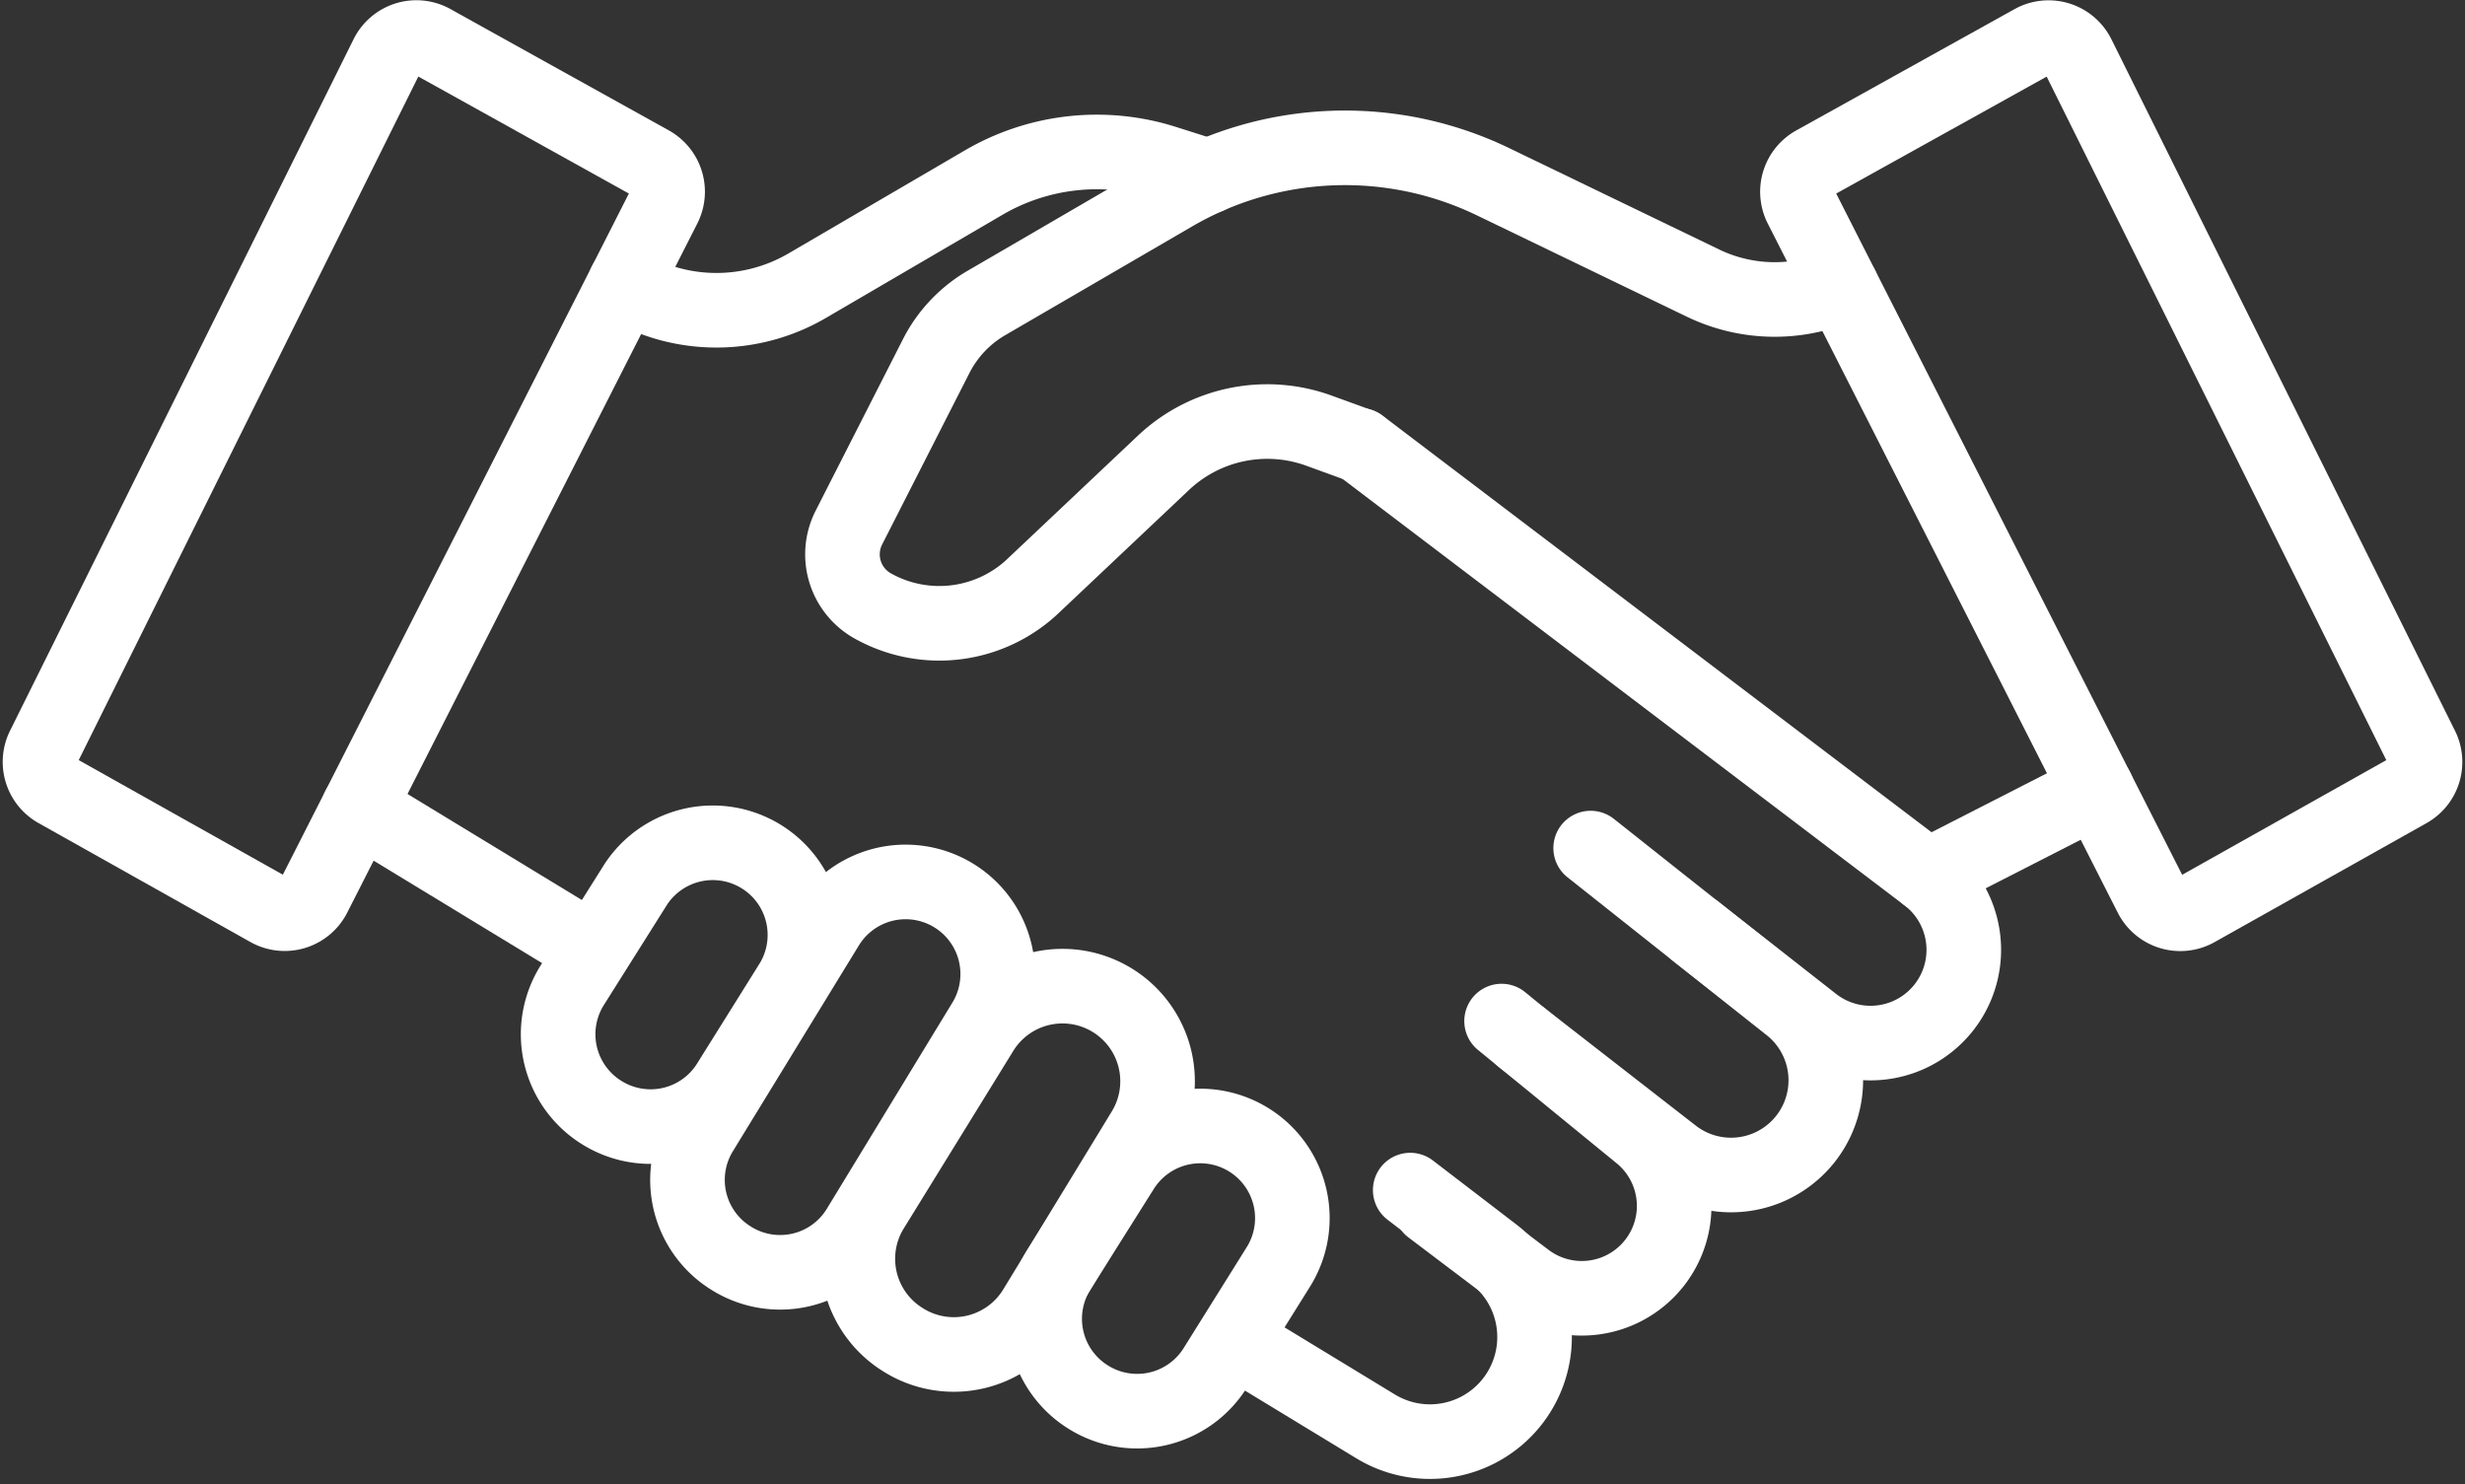
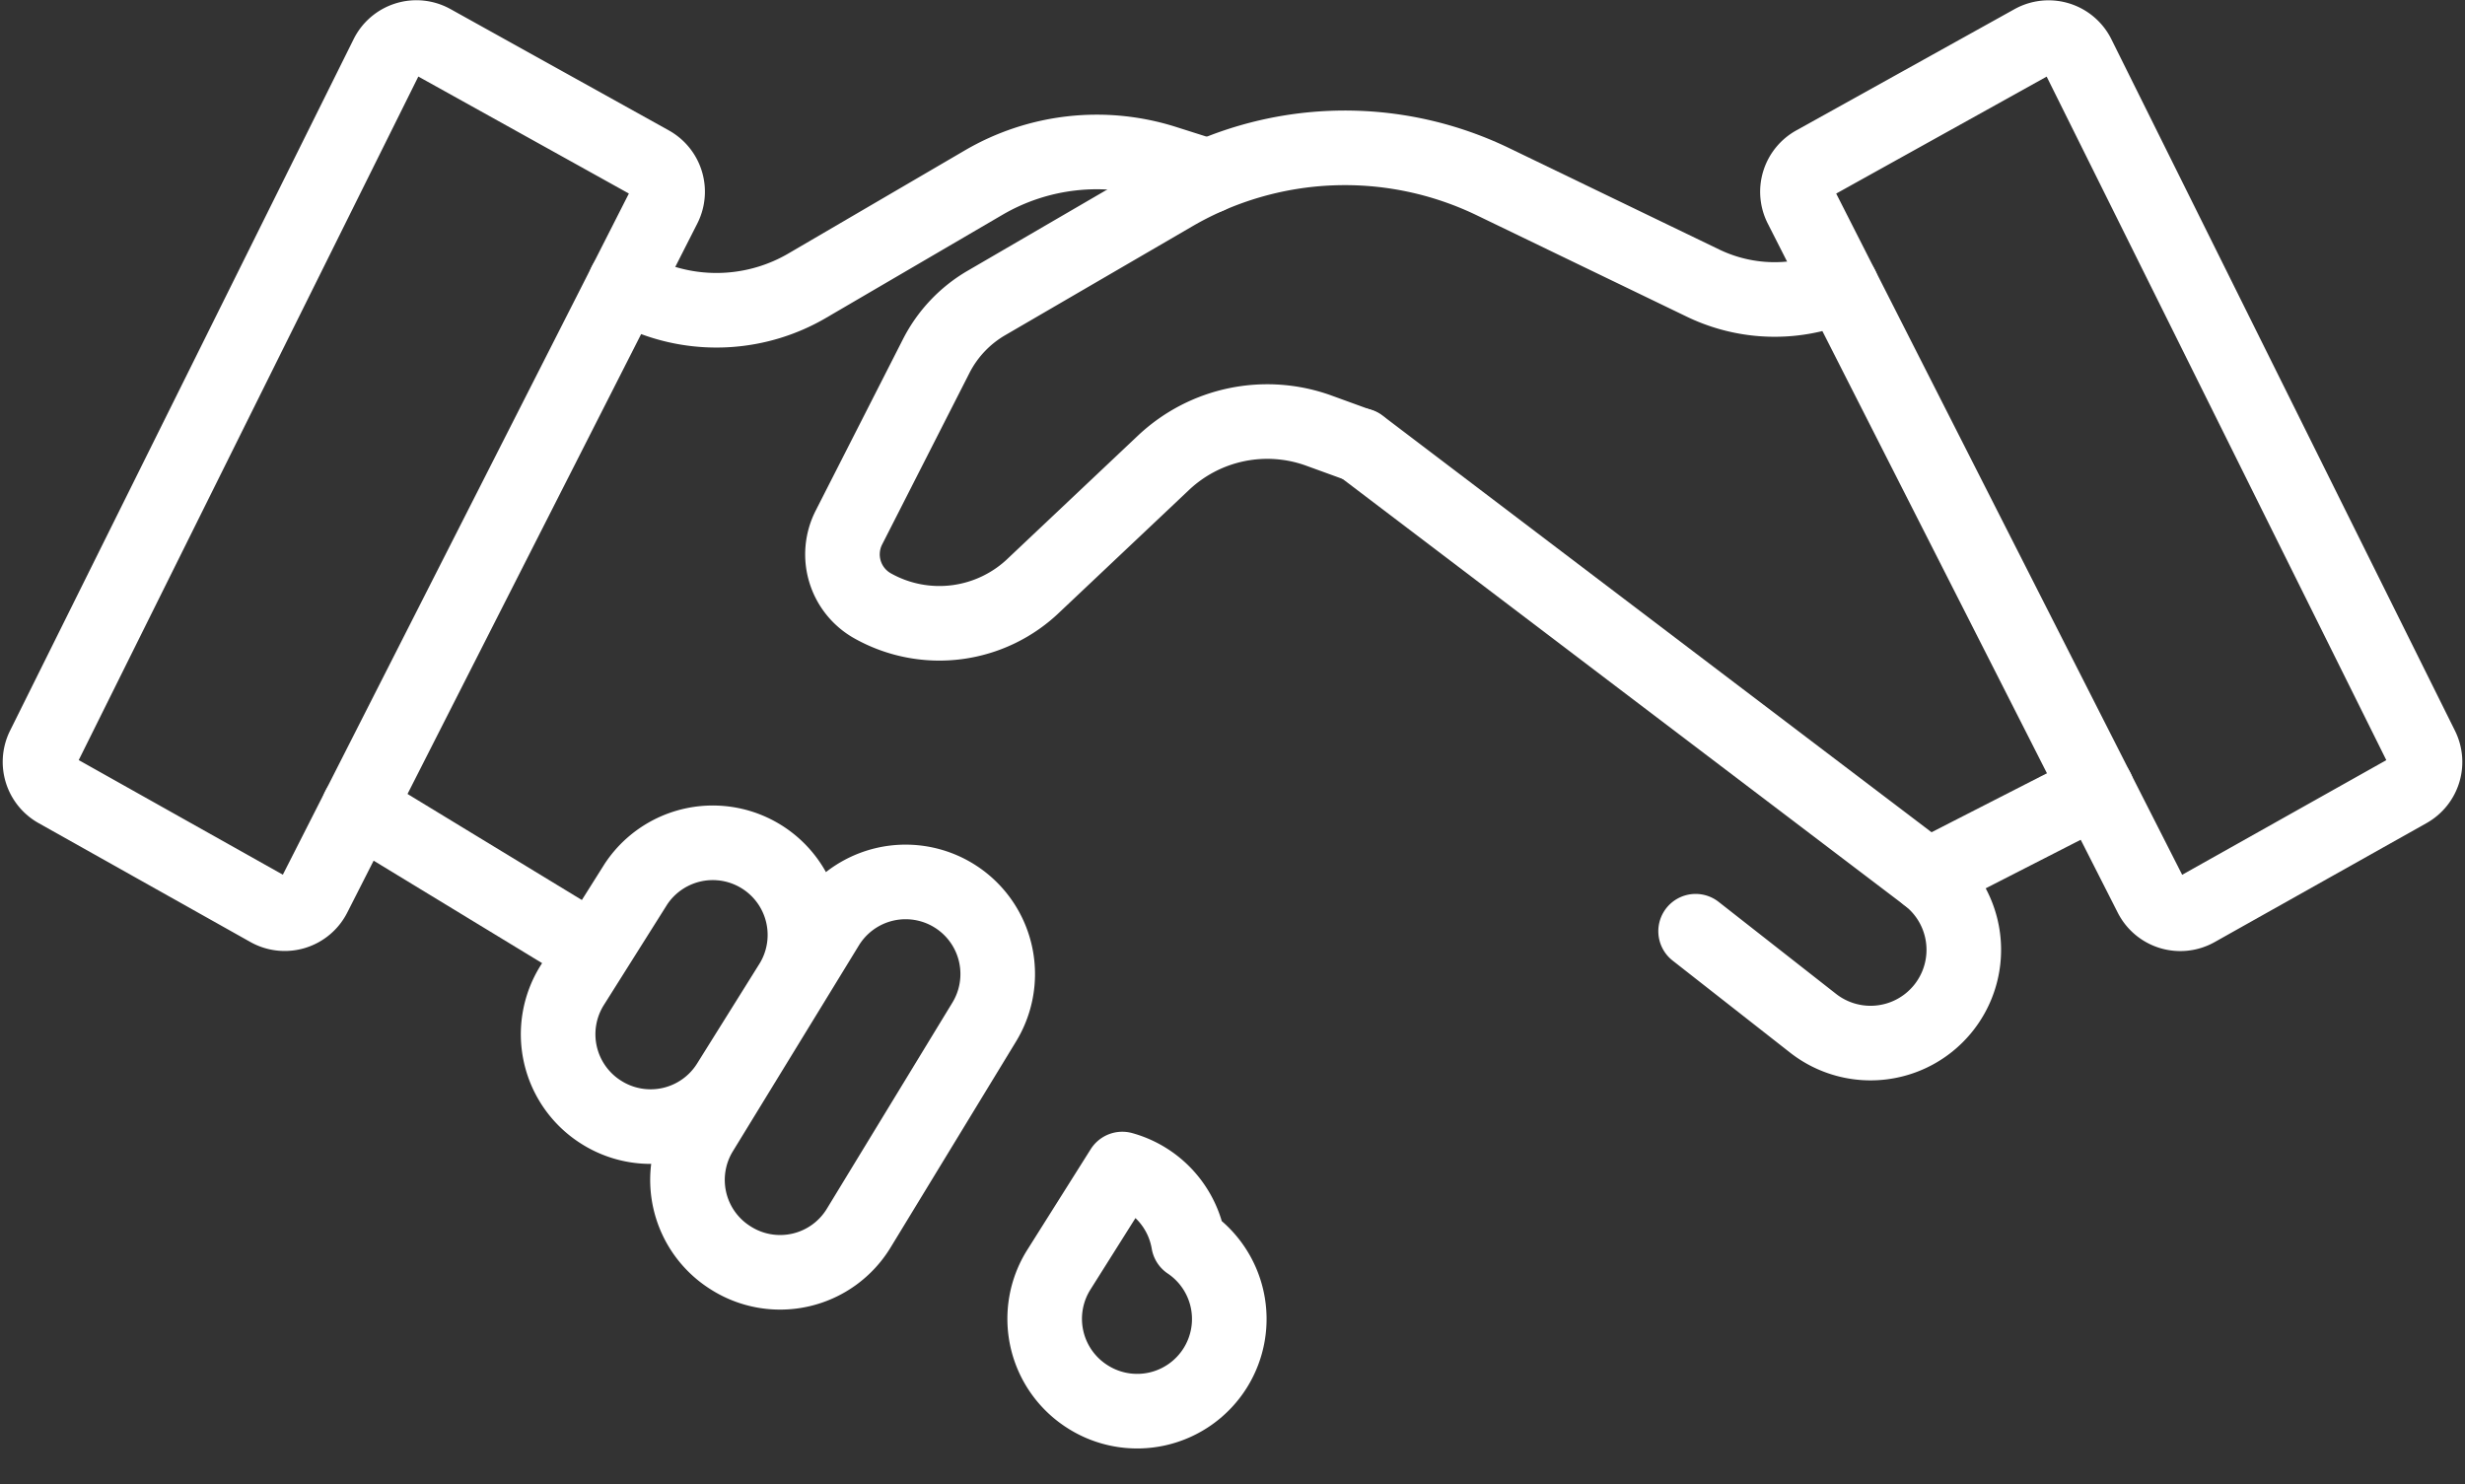
<svg xmlns="http://www.w3.org/2000/svg" width="99.146" height="59.698" viewBox="0 0 99.146 59.698">
  <rect x="0" y="0" width="99.146" height="59.698" fill="#333333" stroke="none" />
  <g id="mampodu-zmluva" transform="translate(17784.607 -16028.491)">
    <path id="Path_12922" data-name="Path 12922" d="M276.56,568.608l-8.781-4.879a1.32,1.32,0,0,0-1.824.567l-13.819,27.813a1.321,1.321,0,0,0,.536,1.739l8.522,4.784a1.321,1.321,0,0,0,1.824-.553L277.1,570.36A1.321,1.321,0,0,0,276.56,568.608Z" transform="translate(-18034.996 15466.438)" fill="none" stroke="#fff" stroke-linecap="round" stroke-linejoin="round" stroke-width="3" />
    <path id="Path_12923" data-name="Path 12923" d="M1379.456,592.11,1365.637,564.3a1.321,1.321,0,0,0-1.824-.567l-8.781,4.879a1.321,1.321,0,0,0-.536,1.752l14.078,27.719a1.321,1.321,0,0,0,1.824.554l8.522-4.785A1.32,1.32,0,0,0,1379.456,592.11Z" transform="translate(-19066.664 15466.437)" fill="none" stroke="#fff" stroke-linecap="round" stroke-linejoin="round" stroke-width="3" />
-     <path id="Path_12924" data-name="Path 12924" d="M1001.682,1292.565l5.654,3.438a4.207,4.207,0,0,0,4.745-6.933l-3.358-2.574" transform="translate(-18736.609 14789.86)" fill="none" stroke="#fff" stroke-linecap="round" stroke-linejoin="round" stroke-width="3" />
    <line id="Line_84" data-name="Line 84" x2="9.372" y2="5.7" transform="translate(-17770.184 16060.983)" fill="none" stroke="#fff" stroke-linecap="round" stroke-linejoin="round" stroke-width="3" />
-     <path id="Path_12925" data-name="Path 12925" d="M1127.336,1180.457l5.584,4.564a3.715,3.715,0,0,1-4.588,5.842l-3.837-2.9" transform="translate(-18851.547 14889.101)" fill="none" stroke="#fff" stroke-linecap="round" stroke-linejoin="round" stroke-width="3" />
-     <path id="Path_12926" data-name="Path 12926" d="M1184.22,1071.974l8,6.341a3.811,3.811,0,0,1-4.707,5.995l-6.065-4.716" transform="translate(-18904.848 14990.626)" fill="none" stroke="#fff" stroke-linecap="round" stroke-linejoin="round" stroke-width="3" />
    <path id="Path_12927" data-name="Path 12927" d="M1079.957,819.352l22.832,17.327a3.75,3.75,0,1,1-4.593,5.93l-4.74-3.714" transform="translate(-18809.863 15227.049)" fill="none" stroke="#fff" stroke-linecap="round" stroke-linejoin="round" stroke-width="3" />
    <path id="Path_12928" data-name="Path 12928" d="M619.063,640.62l.858.529a7.237,7.237,0,0,0,6.461-.419l7.1-4.148a9.025,9.025,0,0,1,7.281-.808l1.758.558" transform="translate(-18378.523 15399.252)" fill="none" stroke="#fff" stroke-linecap="round" stroke-linejoin="round" stroke-width="3" />
    <path id="Path_12929" data-name="Path 12929" d="M795.5,638.352l-1.213.34a6.632,6.632,0,0,1-4.367-.492l-8.444-4.076a13.7,13.7,0,0,0-12.839.491L761.1,639a5.2,5.2,0,0,0-2.019,2.134l-3.513,6.9a2.374,2.374,0,0,0,.952,3.147,5.482,5.482,0,0,0,6.509-.85l5.189-4.9a6.084,6.084,0,0,1,6.257-1.295l1.651.6" transform="translate(-18506.031 15401.676)" fill="none" stroke="#fff" stroke-linecap="round" stroke-linejoin="round" stroke-width="3" />
    <path id="Path_12930" data-name="Path 12930" d="M580.147,1069.536l-2.551,4.049a3.706,3.706,0,0,0,1.122,5.086l.014.009a3.705,3.705,0,0,0,5.155-1.147l2.537-4.059a3.706,3.706,0,0,0-6.277-3.939Z" transform="translate(-18339.184 14994.528)" fill="none" stroke="#fff" stroke-linecap="round" stroke-linejoin="round" stroke-width="3" />
-     <path id="Path_12931" data-name="Path 12931" d="M885.318,1248.016l-2.551,4.049a3.705,3.705,0,0,0,1.122,5.086l.014.009a3.705,3.705,0,0,0,5.155-1.147l2.537-4.059a3.705,3.705,0,0,0-1.076-5.04h0A3.706,3.706,0,0,0,885.318,1248.016Z" transform="translate(-18624.785 14827.493)" fill="none" stroke="#fff" stroke-linecap="round" stroke-linejoin="round" stroke-width="3" />
-     <path id="Path_12932" data-name="Path 12932" d="M769.949,1160.511l-4.4,7.132a3.825,3.825,0,0,0,1.177,5.22l.036.023a3.826,3.826,0,0,0,5.344-1.22l4.364-7.155a3.825,3.825,0,0,0-6.521-4Z" transform="translate(-18515.082 14909.468)" fill="none" stroke="#fff" stroke-linecap="round" stroke-linejoin="round" stroke-width="3" />
+     <path id="Path_12931" data-name="Path 12931" d="M885.318,1248.016l-2.551,4.049a3.705,3.705,0,0,0,1.122,5.086l.014.009a3.705,3.705,0,0,0,5.155-1.147a3.705,3.705,0,0,0-1.076-5.04h0A3.706,3.706,0,0,0,885.318,1248.016Z" transform="translate(-18624.785 14827.493)" fill="none" stroke="#fff" stroke-linecap="round" stroke-linejoin="round" stroke-width="3" />
    <path id="Path_12933" data-name="Path 12933" d="M663.7,1095.024l-5.066,8.275a3.7,3.7,0,0,0,1.147,5.044l.019.012a3.7,3.7,0,0,0,5.176-1.183l5.047-8.287a3.7,3.7,0,0,0-6.323-3.861Z" transform="translate(-18415.043 14970.712)" fill="none" stroke="#fff" stroke-linecap="round" stroke-linejoin="round" stroke-width="3" />
    <line id="Line_85" data-name="Line 85" x1="6.815" y2="3.483" transform="translate(-17707.074 16060.245)" fill="none" stroke="#fff" stroke-linecap="round" stroke-linejoin="round" stroke-width="3" />
  </g>
</svg>